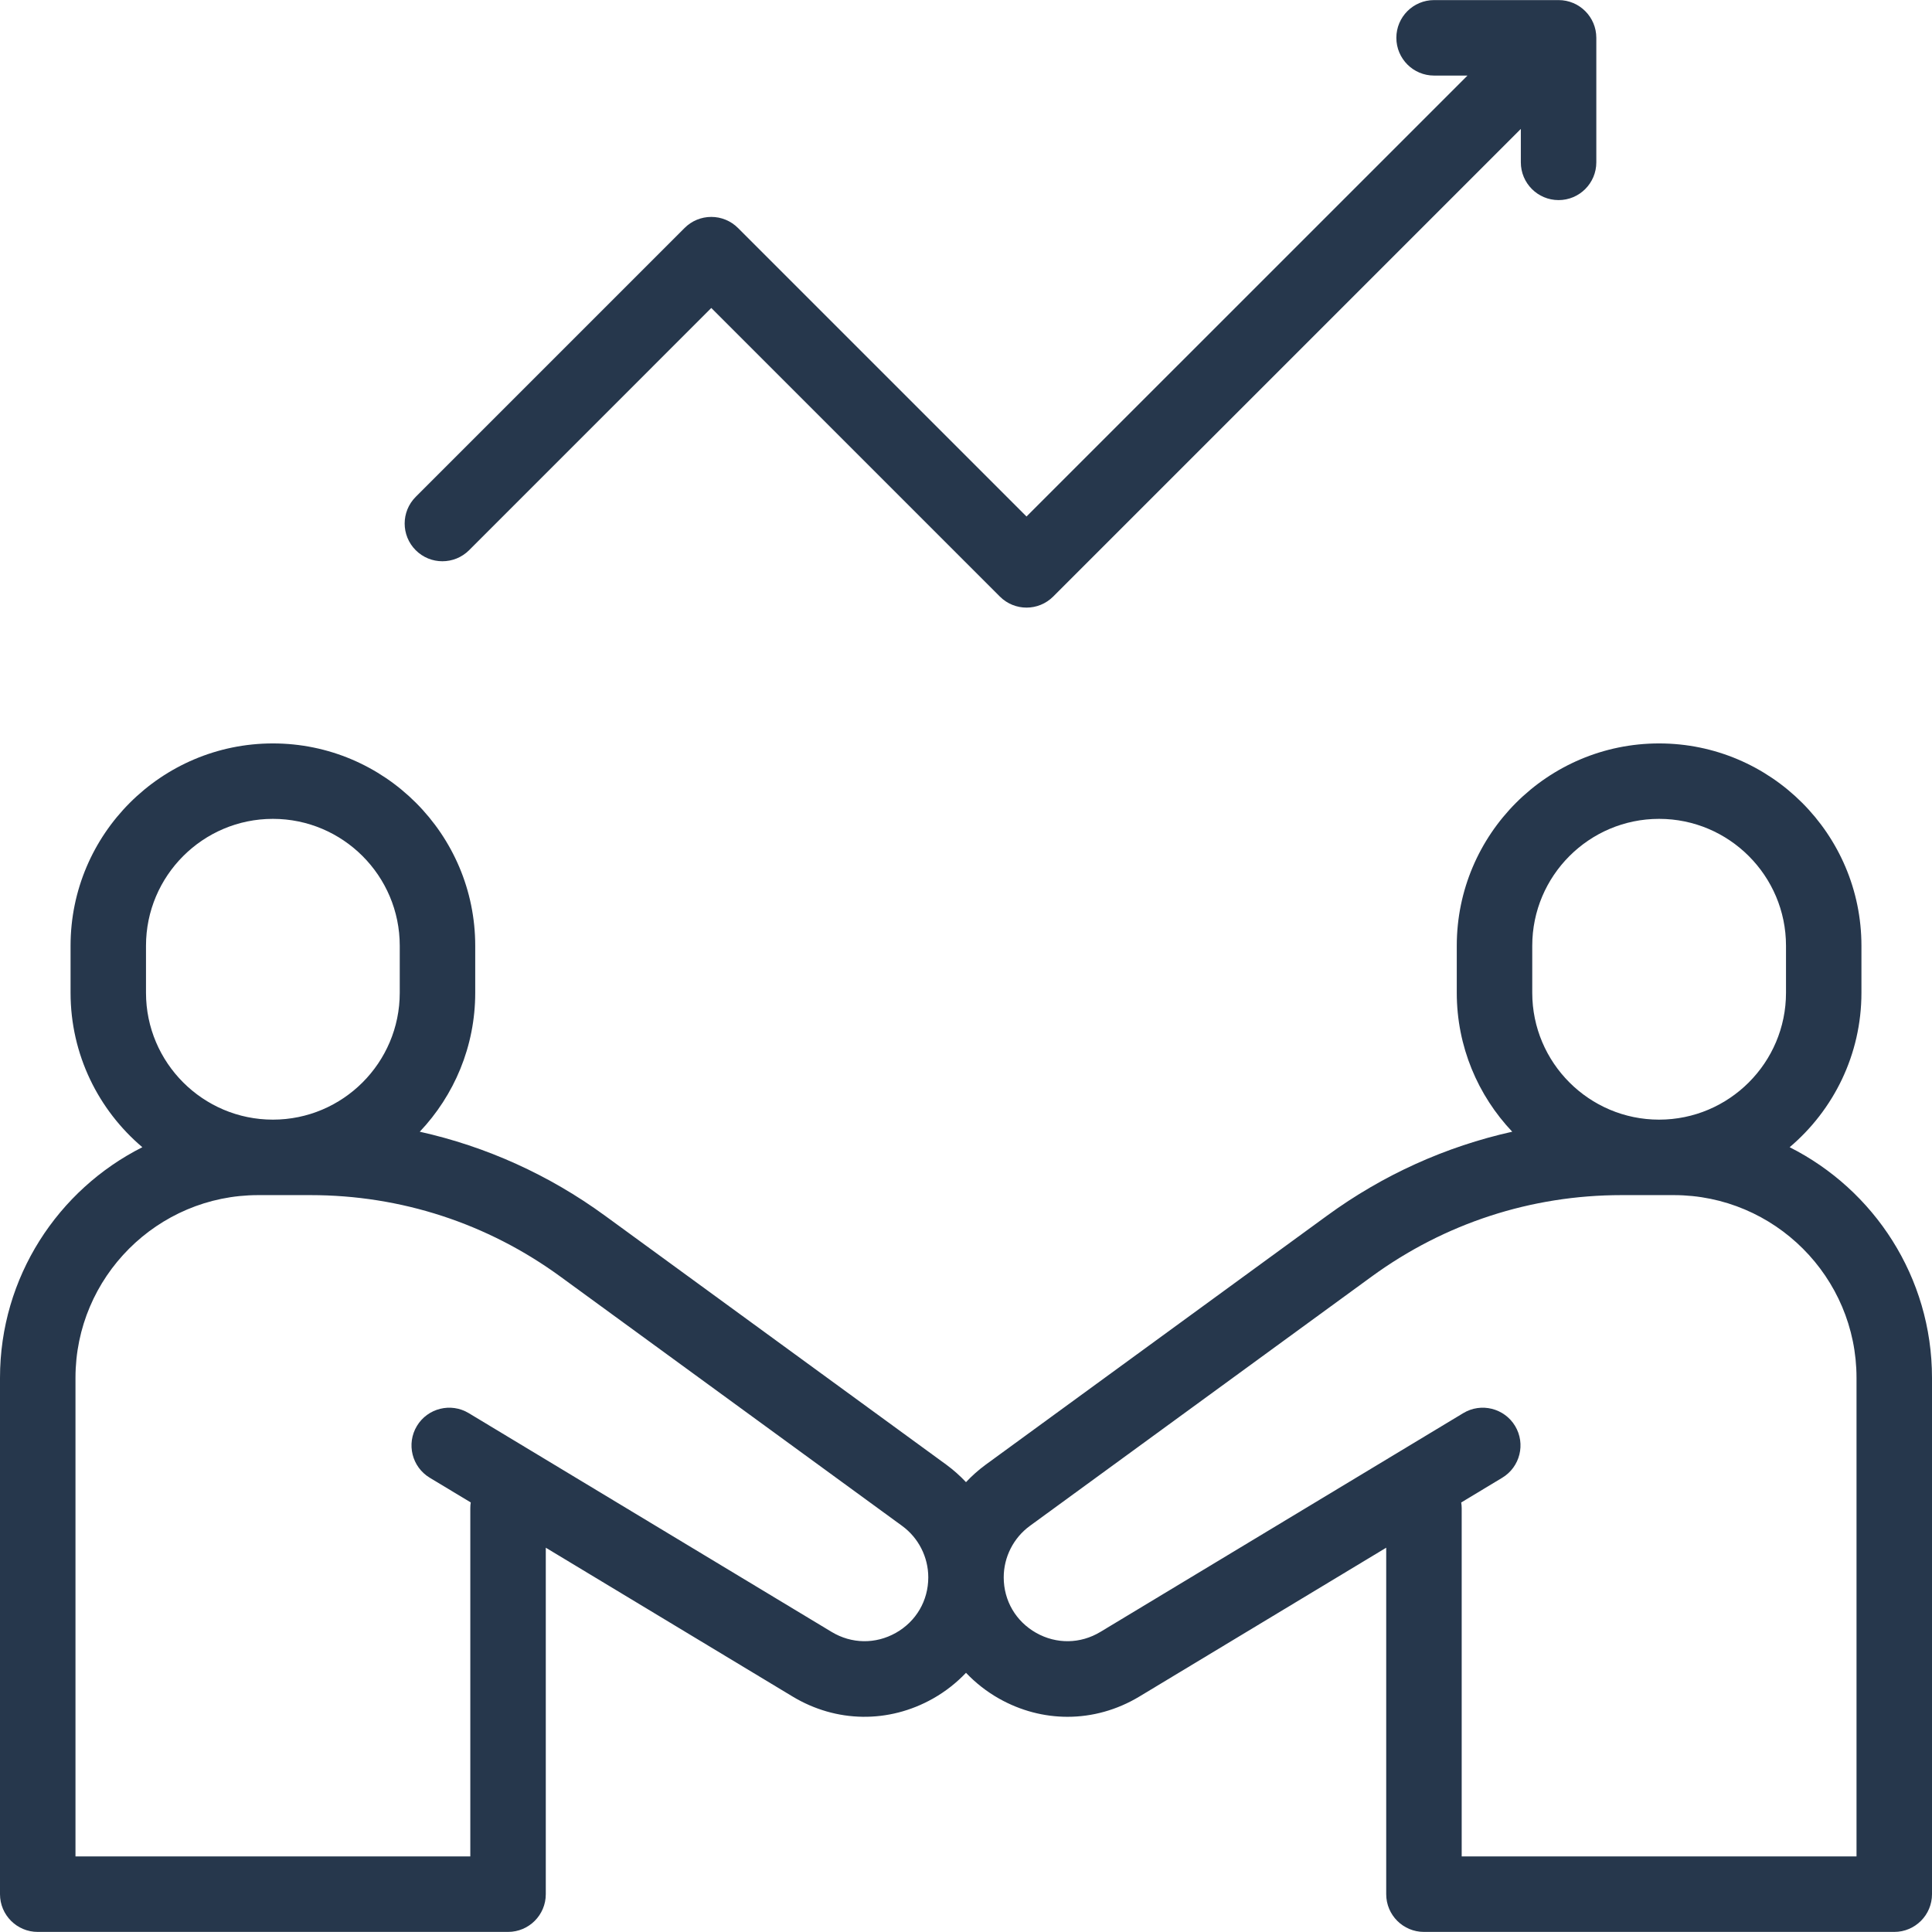
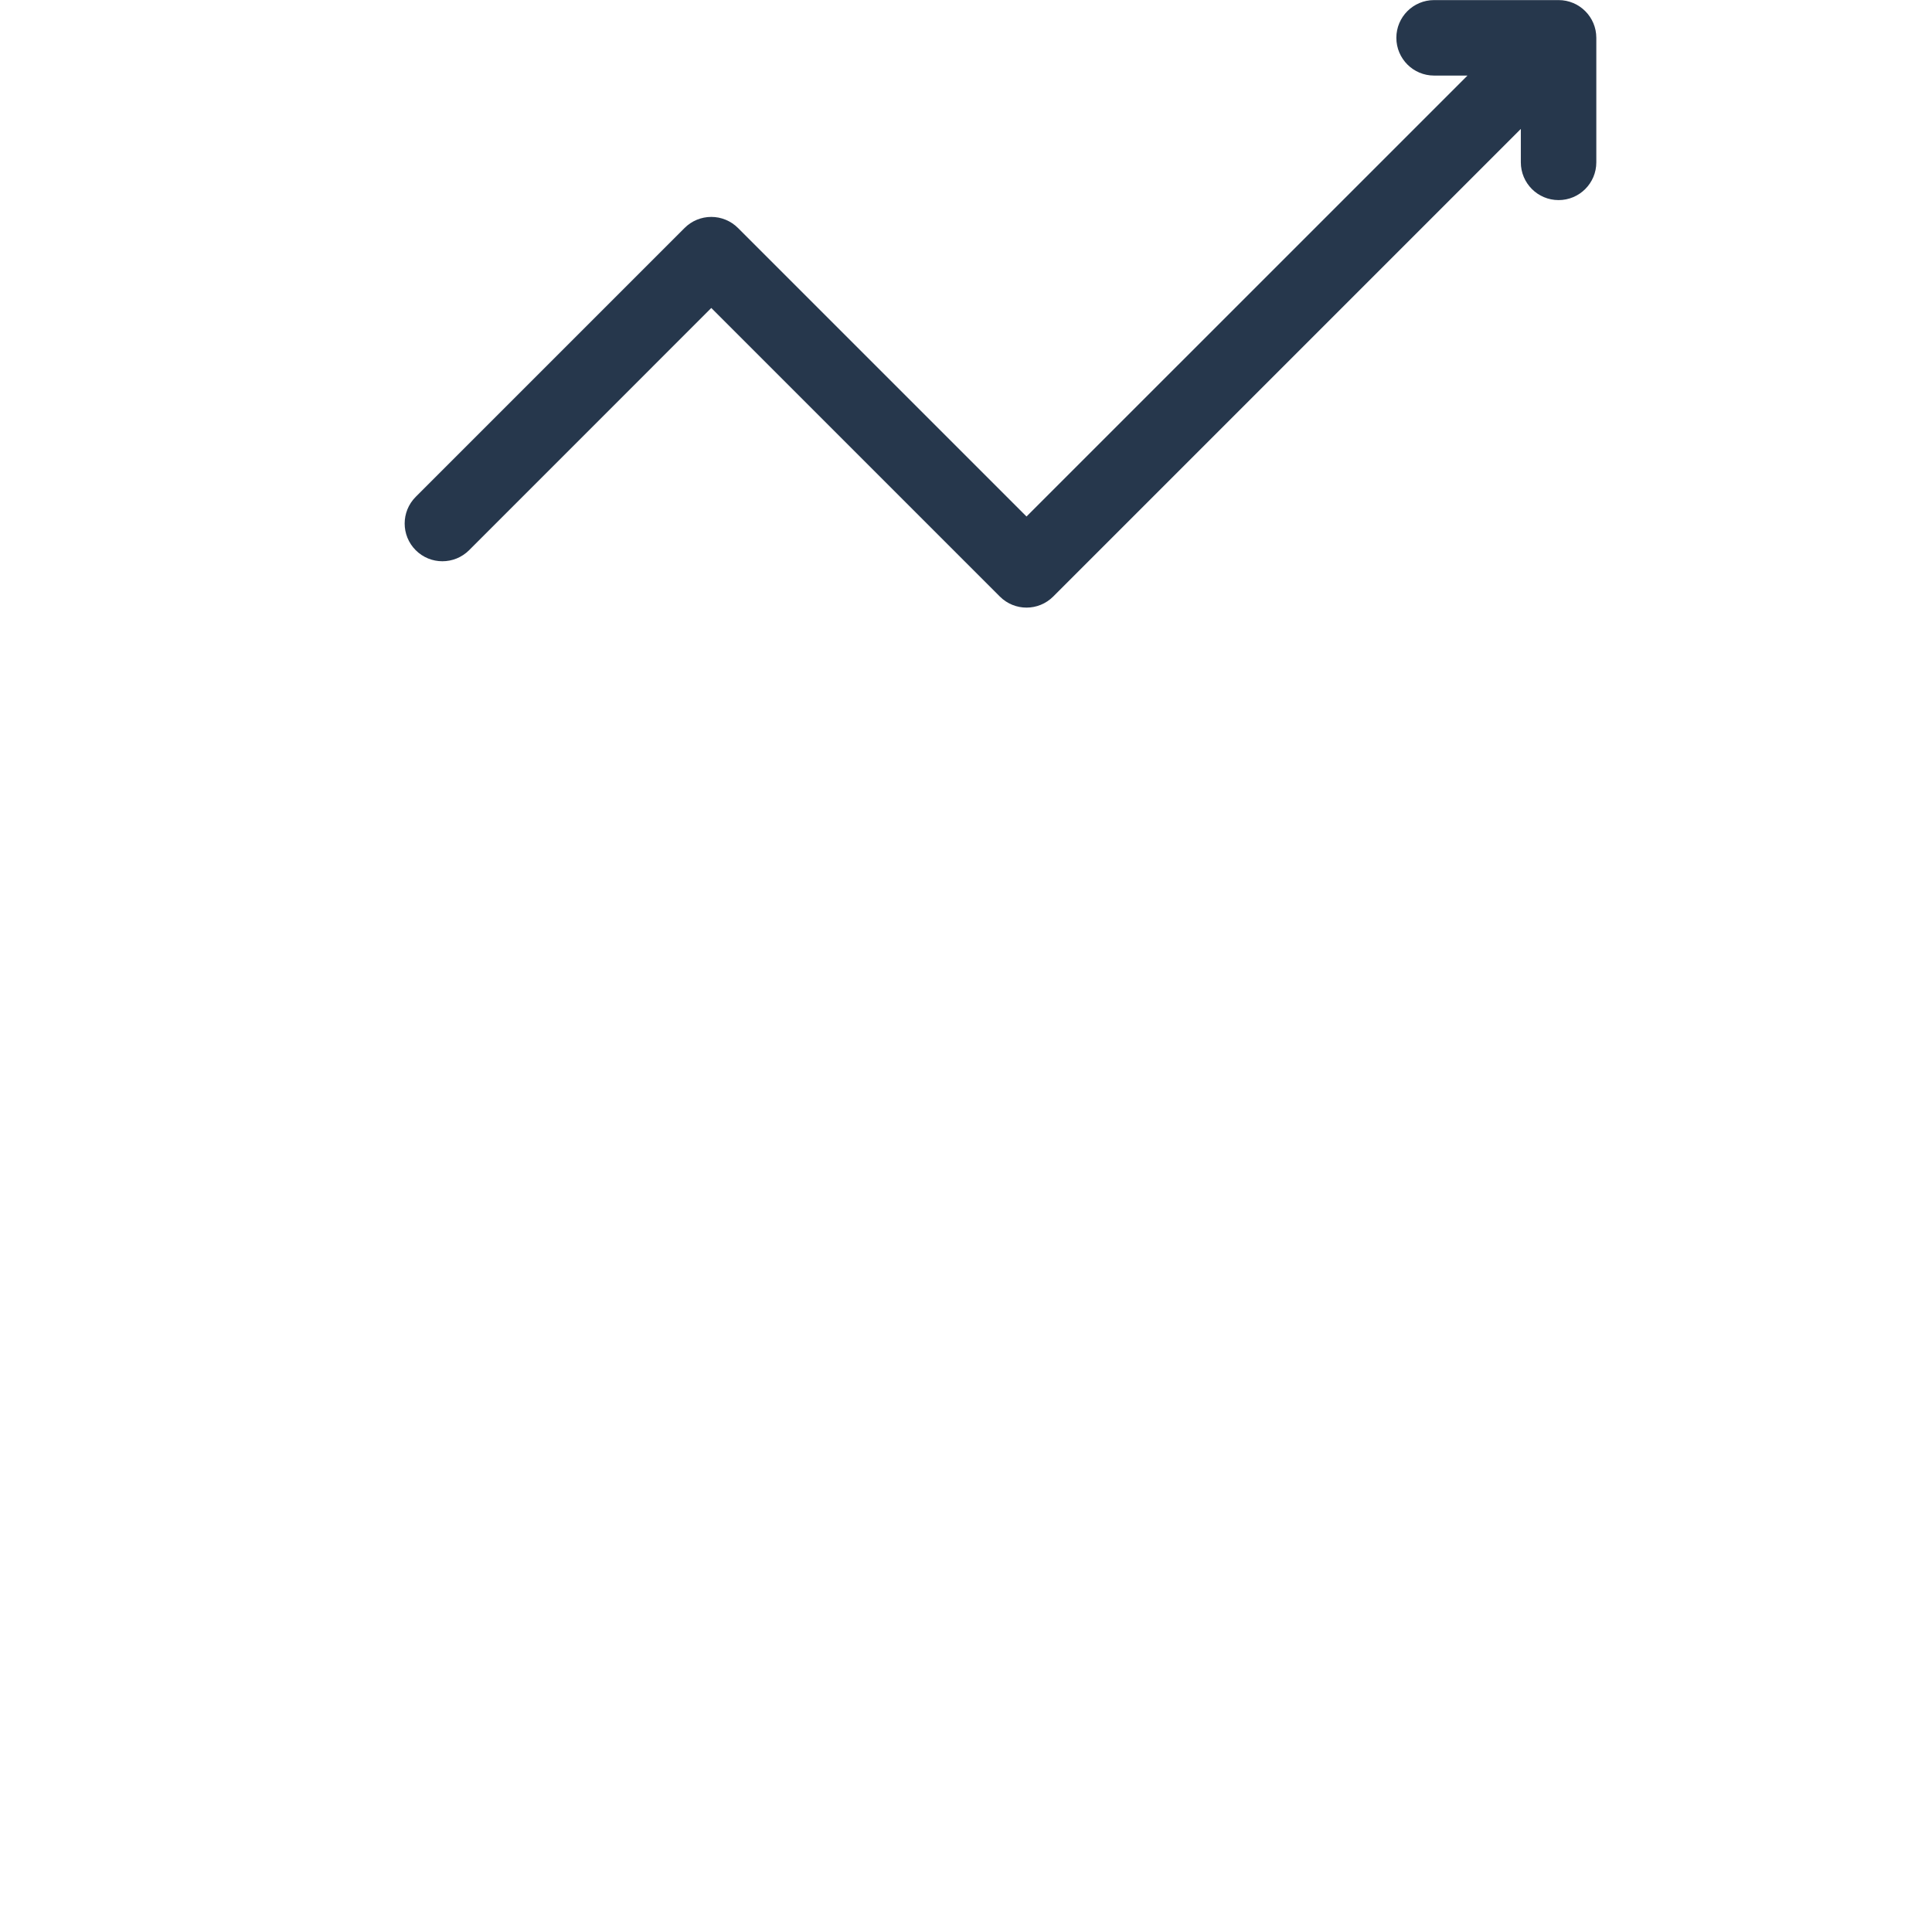
<svg xmlns="http://www.w3.org/2000/svg" width="44" height="44" viewBox="0 0 44 44" fill="none">
-   <path d="M43.141 42C43.615 42 44 41.615 44 41.141V31.379C44 29.085 42.679 27.095 40.758 26.127C41.757 25.281 42.393 24.018 42.393 22.61V21.539C42.393 18.998 40.326 16.931 37.785 16.931C35.244 16.931 33.177 18.998 33.177 21.539V22.61C33.177 23.834 33.658 24.948 34.44 25.774C32.929 26.111 31.5 26.754 30.224 27.685L22.442 33.362C22.282 33.48 22.134 33.612 22 33.755C21.866 33.612 21.718 33.48 21.558 33.362L13.776 27.685C12.5 26.754 11.071 26.111 9.56 25.774C10.342 24.948 10.823 23.834 10.823 22.61V21.539C10.823 18.998 8.756 16.931 6.215 16.931C3.674 16.931 1.607 18.998 1.607 21.539V22.61C1.607 24.018 2.243 25.281 3.242 26.127C1.321 27.095 0 29.085 0 31.379V43.139C0 43.613 0.385 43.998 0.859 43.998H11.57C12.045 43.998 12.43 43.613 12.43 43.139V35.248L18.052 38.638C19.045 39.236 20.239 39.253 21.248 38.684C21.533 38.523 21.784 38.324 22 38.097C22.216 38.324 22.467 38.523 22.752 38.684C23.243 38.961 23.778 39.099 24.312 39.099C24.875 39.099 25.438 38.945 25.948 38.638L31.57 35.248V43.139C31.57 43.613 31.955 43.998 32.43 43.998H43.141C43.615 43.998 44 43.613 44 43.139V40.034C44 39.559 43.615 39.175 43.141 39.175C42.666 39.175 42.281 39.559 42.281 40.034V42.279H33.289V34.349C33.289 34.304 33.285 34.261 33.278 34.218L34.212 33.655C34.619 33.41 34.75 32.882 34.505 32.475C34.259 32.069 33.731 31.938 33.325 32.183L25.06 37.166C24.606 37.44 24.059 37.448 23.597 37.187C23.135 36.926 22.859 36.454 22.859 35.923C22.859 35.461 23.082 35.023 23.455 34.751L31.237 29.074C32.901 27.86 34.87 27.218 36.93 27.218H38.12C40.414 27.218 42.281 29.084 42.281 31.379V41.141C42.281 41.615 42.666 42 43.141 42ZM3.325 21.539C3.325 19.945 4.622 18.649 6.215 18.649C7.808 18.649 9.104 19.945 9.104 21.539V22.61C9.104 24.203 7.808 25.499 6.215 25.499C4.622 25.499 3.325 24.203 3.325 22.61V21.539ZM20.403 37.187C19.941 37.448 19.394 37.44 18.94 37.166L10.675 32.183C10.269 31.938 9.74 32.069 9.495 32.475C9.25 32.882 9.381 33.41 9.788 33.655L10.721 34.217C10.714 34.26 10.711 34.304 10.711 34.349V42.279H1.719V31.379C1.719 29.085 3.586 27.218 5.88 27.218H7.07C9.13 27.218 11.099 27.86 12.763 29.074L20.545 34.751C20.918 35.023 21.141 35.461 21.141 35.923C21.141 36.454 20.865 36.926 20.403 37.187ZM40.675 22.61C40.675 24.203 39.378 25.499 37.785 25.499C36.192 25.499 34.896 24.203 34.896 22.61V21.539C34.896 19.945 36.192 18.649 37.785 18.649C39.378 18.649 40.675 19.945 40.675 21.539V22.61Z" fill="#26374C" />
  <path d="M35.496 0.002H32.66C32.185 0.002 31.801 0.387 31.801 0.861C31.801 1.336 32.185 1.721 32.66 1.721H33.421L23.378 11.763L16.807 5.192C16.645 5.03 16.427 4.94 16.199 4.94C15.971 4.94 15.752 5.03 15.591 5.192L9.468 11.315C9.132 11.651 9.132 12.195 9.468 12.531C9.803 12.866 10.347 12.866 10.683 12.531L16.199 7.014L22.771 13.586C22.939 13.754 23.159 13.838 23.378 13.838C23.598 13.838 23.818 13.754 23.986 13.586L34.636 2.936V3.697C34.636 4.172 35.021 4.557 35.496 4.557C35.97 4.557 36.355 4.172 36.355 3.697V0.861C36.355 0.387 35.97 0.002 35.496 0.002Z" fill="#26374C" />
</svg>